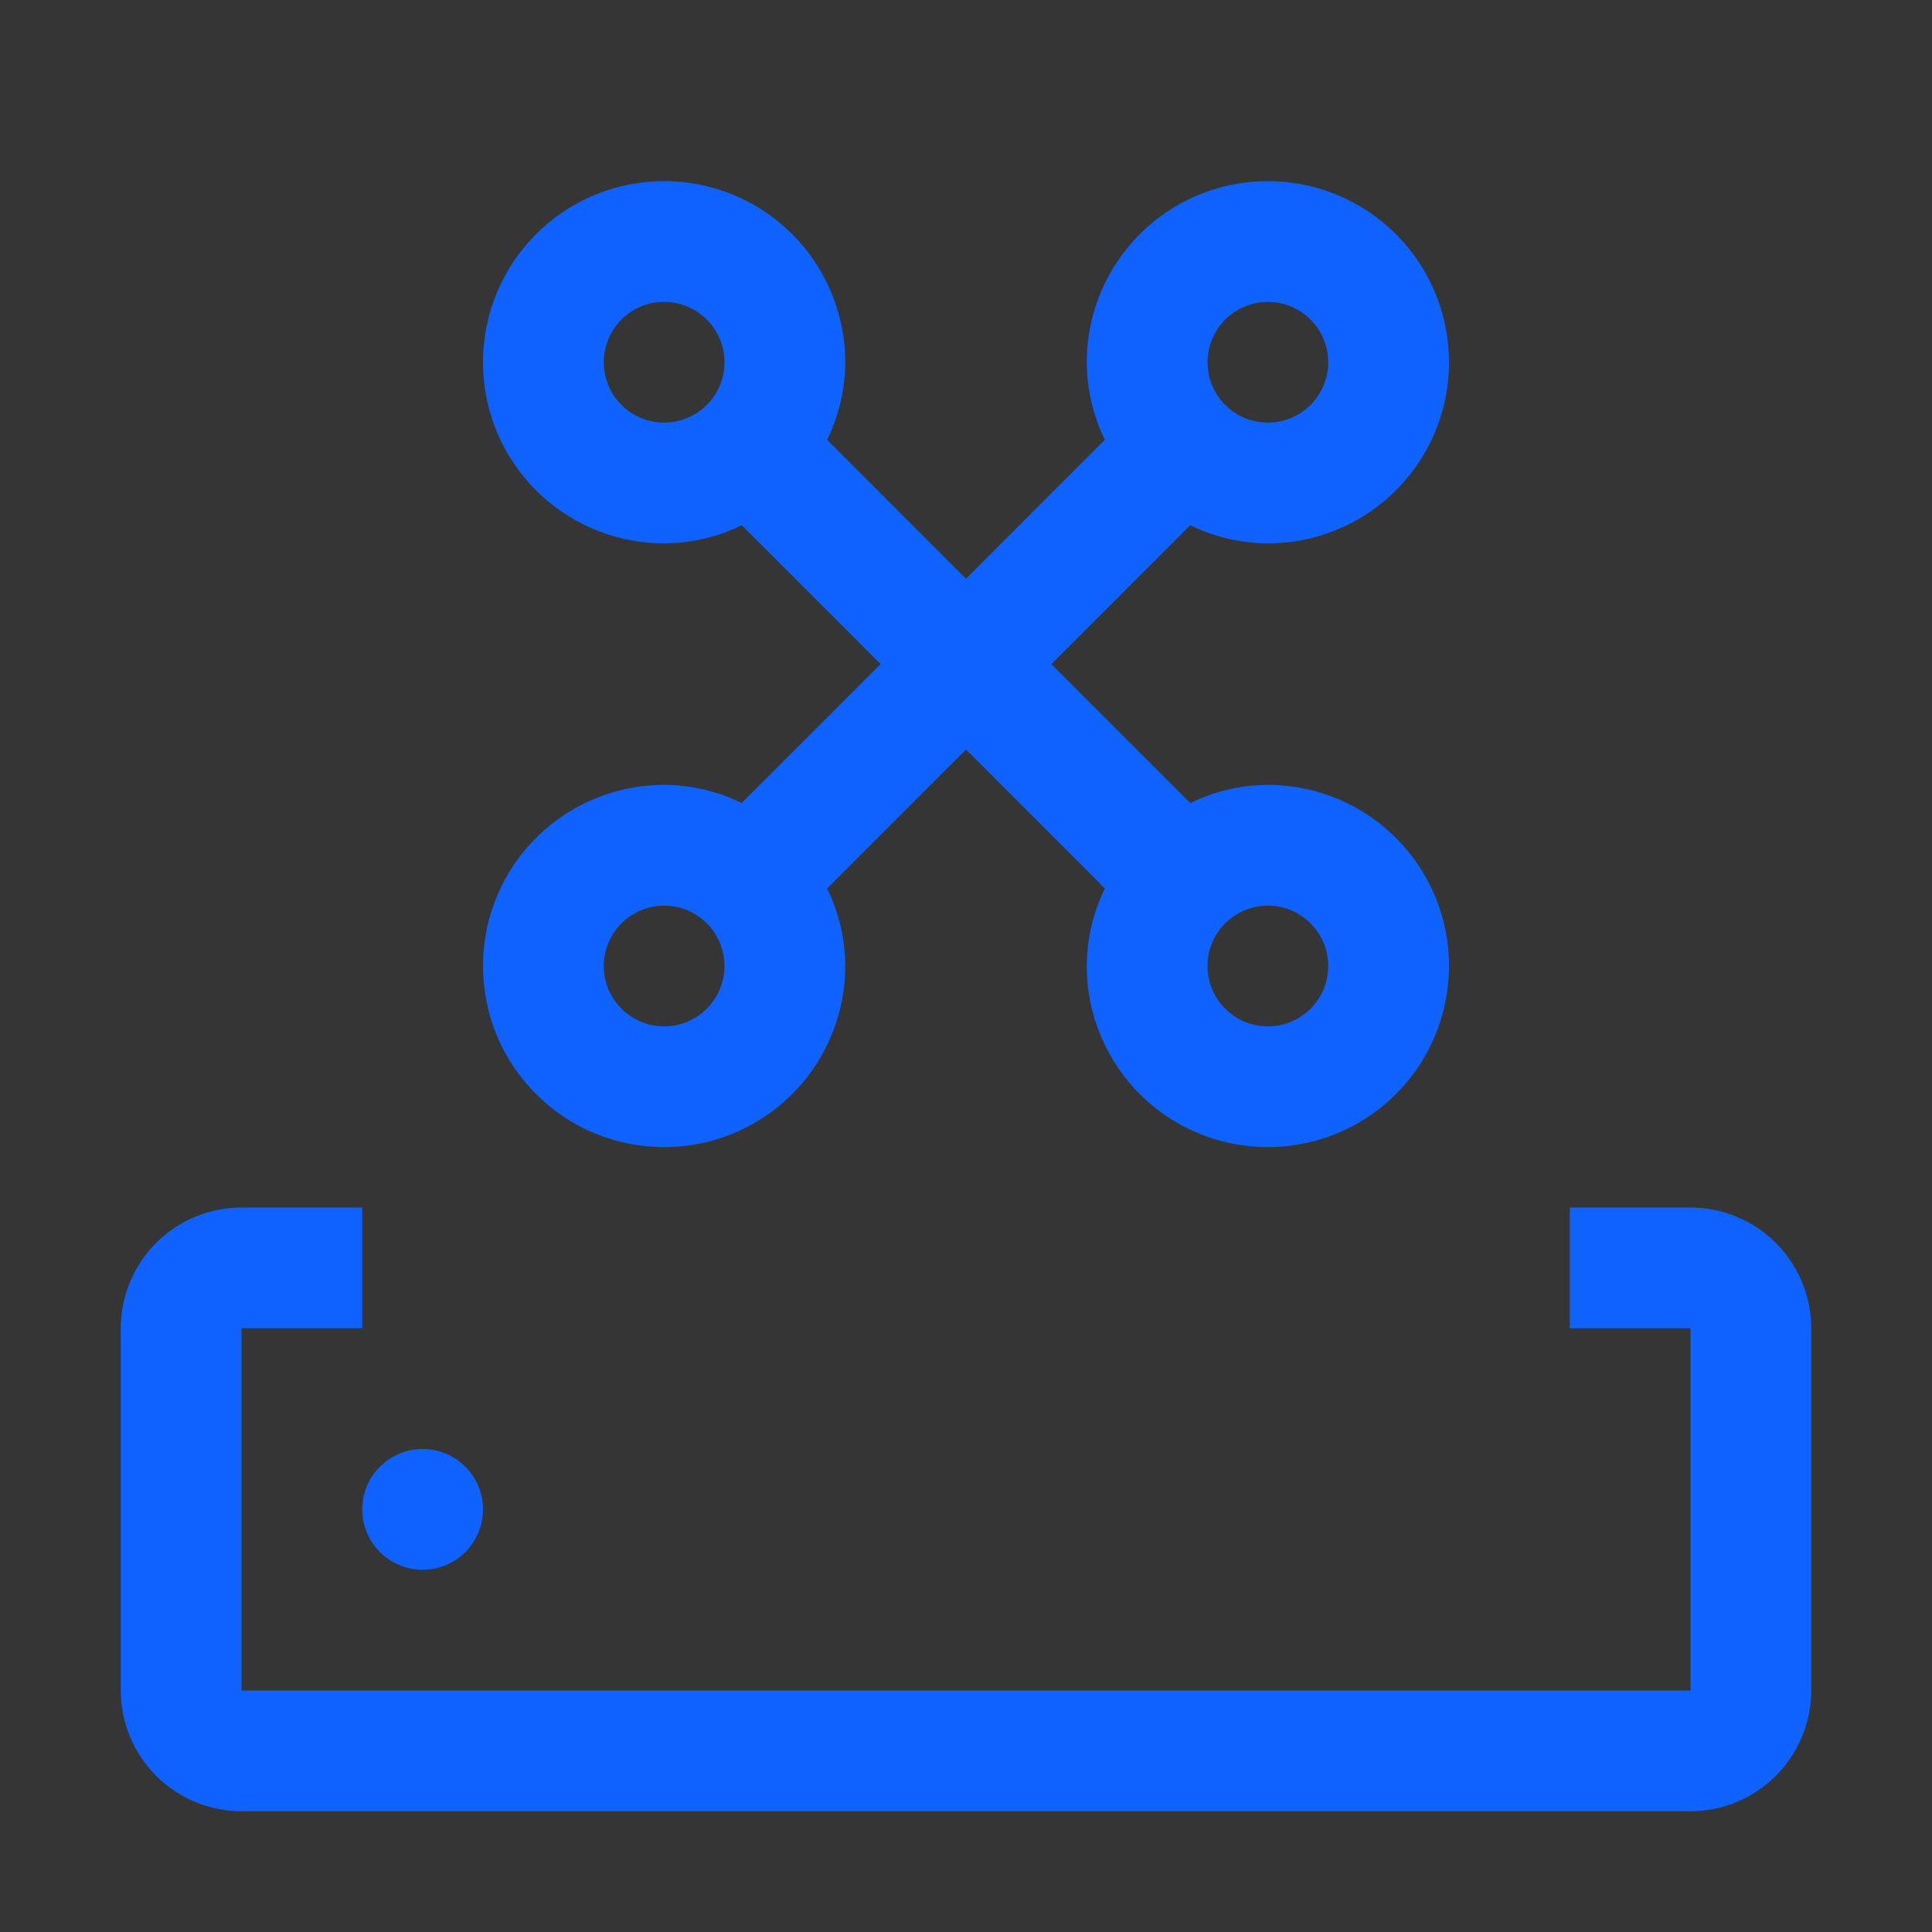
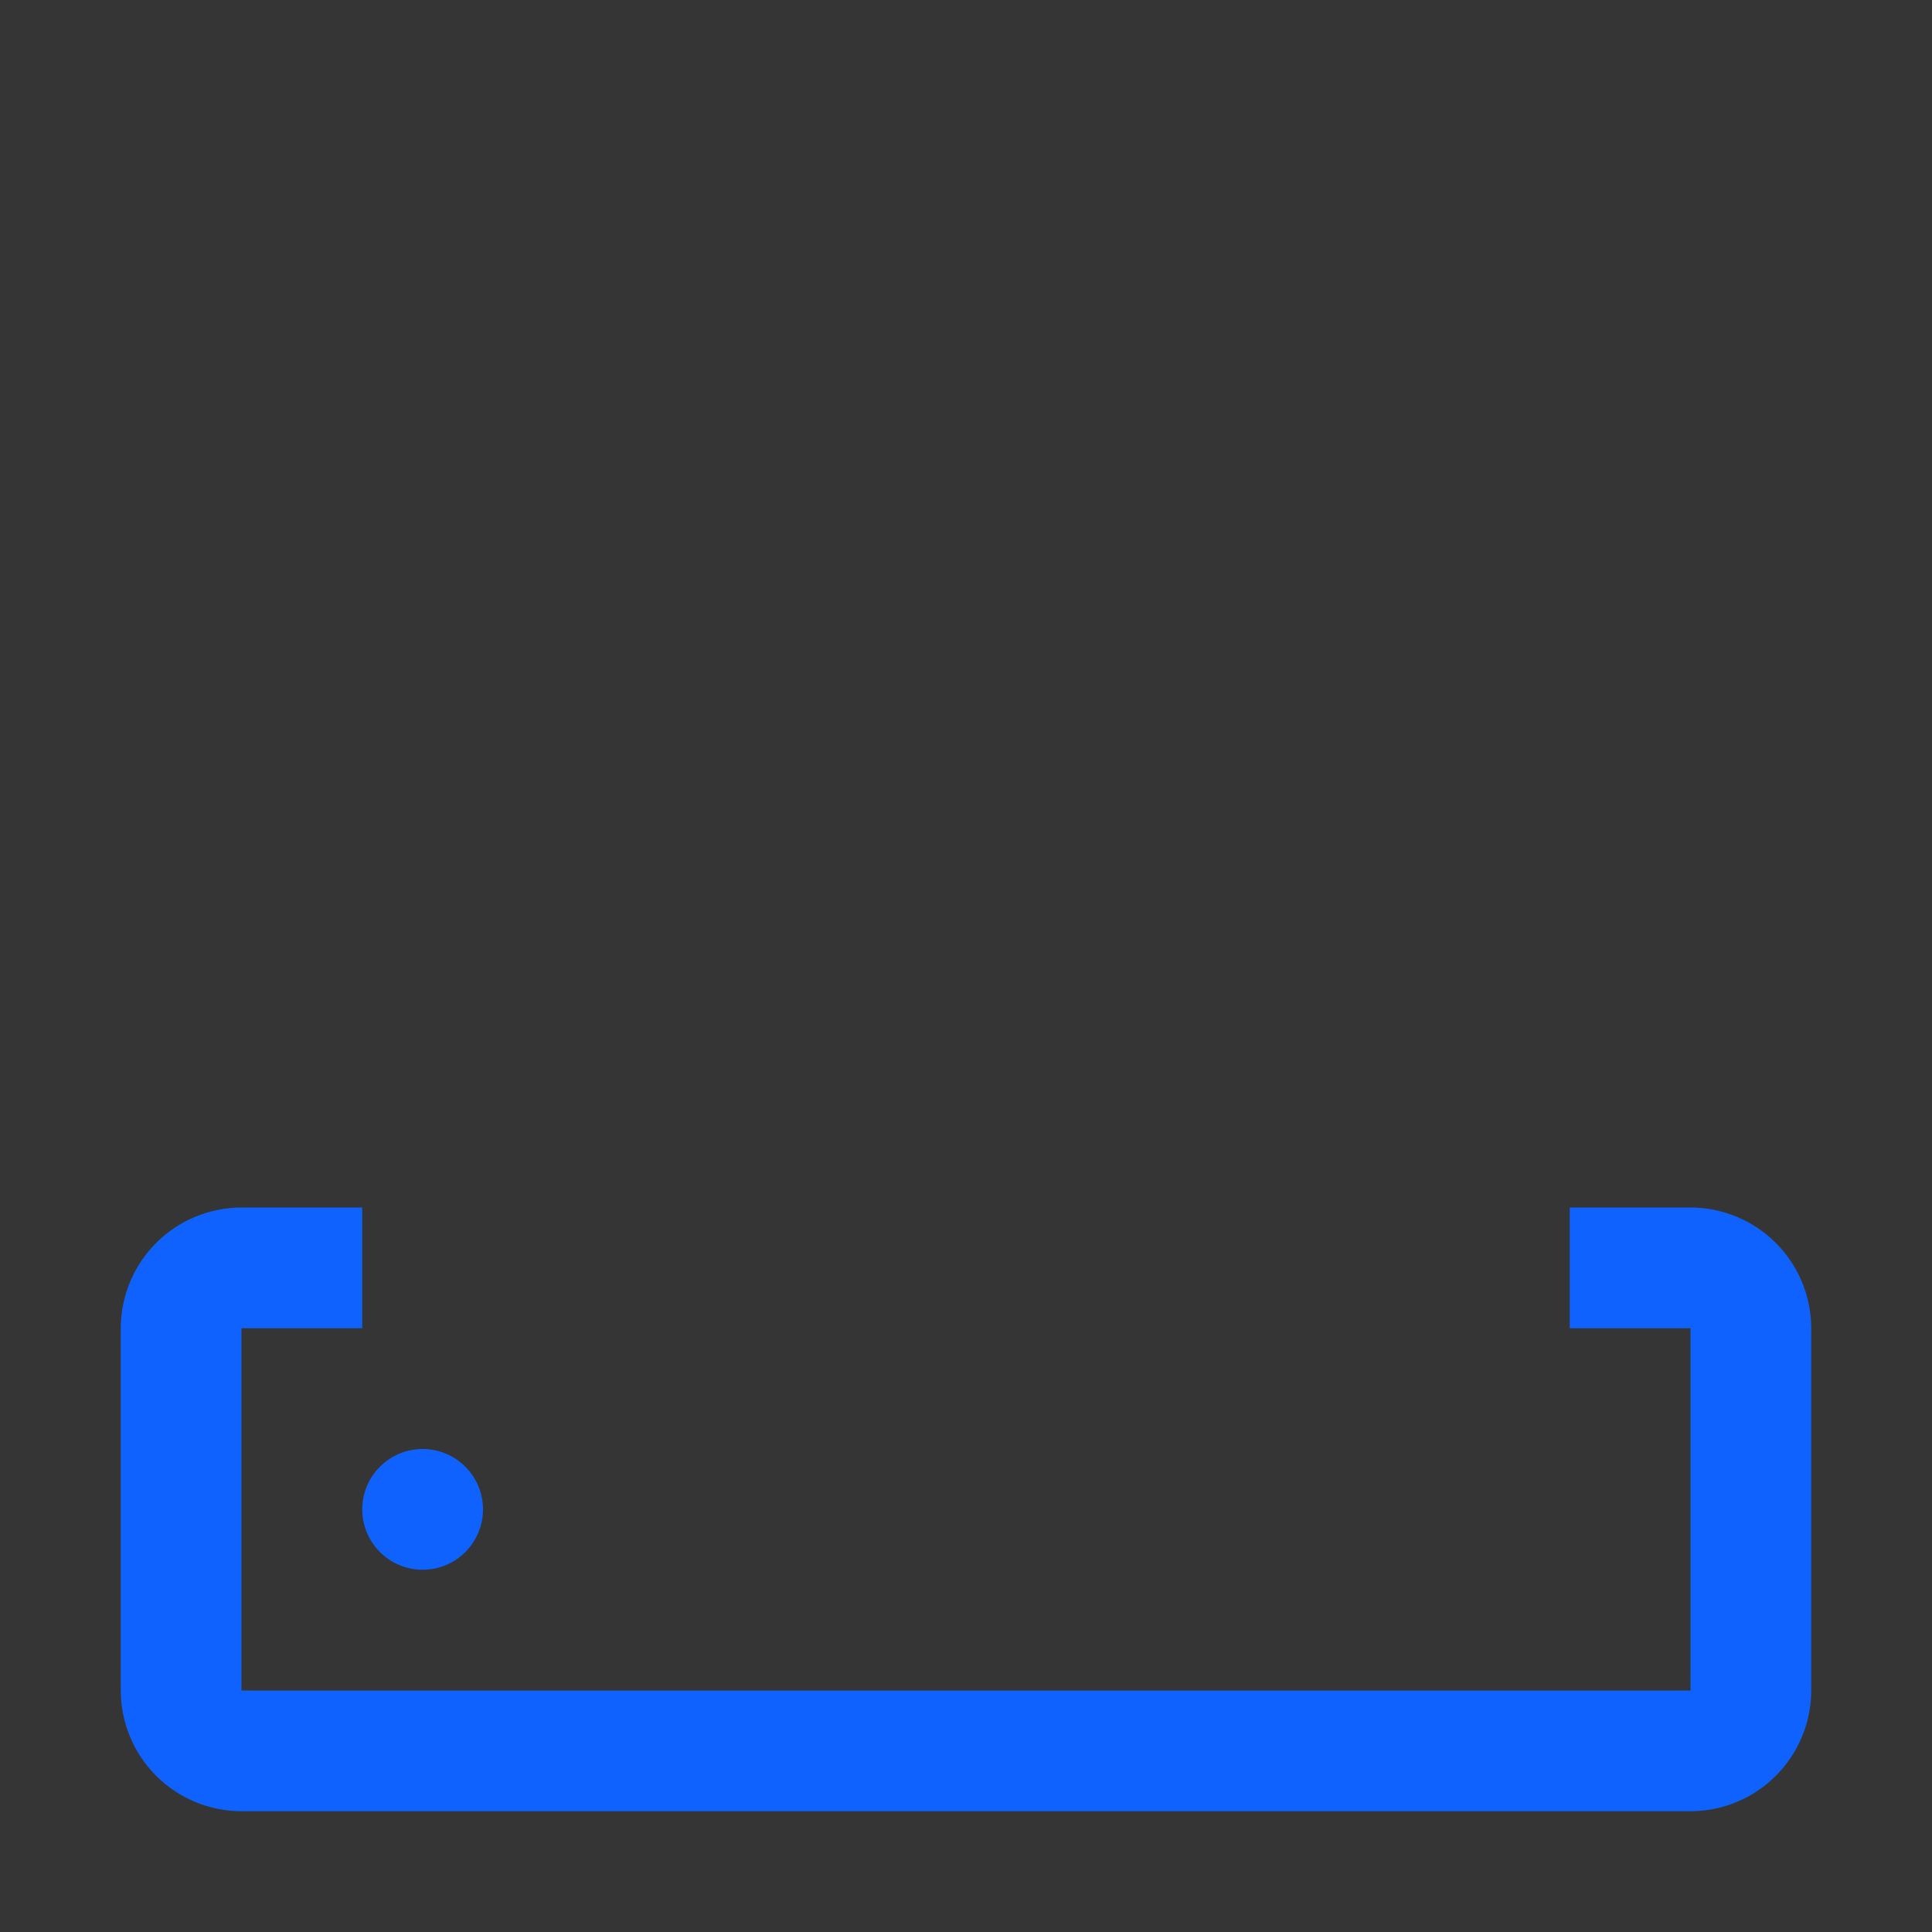
<svg xmlns="http://www.w3.org/2000/svg" width="32" height="32" viewBox="0 0 32 32" fill="none">
  <rect x="0" y="0" width="32" height="32" fill="#333333" stroke="none" />
  <rect width="32" height="32" fill="white" fill-opacity="0.01" style="mix-blend-mode:multiply" />
  <path d="M28 20H26V22H28V28H4V22H6V20H4C3.47 20.001 2.961 20.212 2.586 20.587C2.212 20.961 2.001 21.47 2 22V28C2.001 28.53 2.212 29.039 2.586 29.413C2.961 29.788 3.47 29.999 4 30H28C28.53 29.999 29.039 29.788 29.413 29.413C29.788 29.039 29.999 28.53 30 28V22C29.999 21.47 29.788 20.961 29.413 20.587C29.039 20.212 28.53 20.001 28 20Z" fill="#0F62FE" />
  <path d="M7 26C7.552 26 8 25.552 8 25C8 24.448 7.552 24 7 24C6.448 24 6 24.448 6 25C6 25.552 6.448 26 7 26Z" fill="#0F62FE" />
-   <path d="M21 13C20.554 13.002 20.115 13.105 19.715 13.301L17.414 11L19.714 8.699C20.115 8.895 20.554 8.998 21 9C21.593 9 22.173 8.824 22.667 8.494C23.16 8.165 23.545 7.696 23.772 7.148C23.999 6.6 24.058 5.997 23.942 5.415C23.827 4.833 23.541 4.298 23.121 3.879C22.702 3.459 22.167 3.173 21.585 3.058C21.003 2.942 20.4 3.001 19.852 3.228C19.304 3.455 18.835 3.84 18.506 4.333C18.176 4.827 18 5.407 18 6C18.002 6.445 18.105 6.885 18.3 7.285L16 9.586L13.7 7.285C13.895 6.885 13.998 6.445 14 6C14 5.407 13.824 4.827 13.494 4.333C13.165 3.84 12.696 3.455 12.148 3.228C11.6 3.001 10.997 2.942 10.415 3.058C9.833 3.173 9.298 3.459 8.879 3.879C8.459 4.298 8.173 4.833 8.058 5.415C7.942 5.997 8.001 6.6 8.228 7.148C8.455 7.696 8.84 8.165 9.333 8.494C9.827 8.824 10.407 9 11 9C11.446 8.998 11.885 8.895 12.285 8.699L14.586 11L12.285 13.301C11.885 13.105 11.446 13.002 11 13C10.407 13 9.827 13.176 9.333 13.506C8.84 13.835 8.455 14.304 8.228 14.852C8.001 15.4 7.942 16.003 8.058 16.585C8.173 17.167 8.459 17.702 8.879 18.121C9.298 18.541 9.833 18.827 10.415 18.942C10.997 19.058 11.6 18.999 12.148 18.772C12.696 18.545 13.165 18.16 13.494 17.667C13.824 17.173 14 16.593 14 16C13.998 15.555 13.895 15.115 13.7 14.715L16 12.414L18.3 14.715C18.105 15.115 18.002 15.555 18 16C18 16.593 18.176 17.173 18.506 17.667C18.835 18.16 19.304 18.545 19.852 18.772C20.4 18.999 21.003 19.058 21.585 18.942C22.167 18.827 22.702 18.541 23.121 18.121C23.541 17.702 23.827 17.167 23.942 16.585C24.058 16.003 23.999 15.4 23.772 14.852C23.545 14.304 23.16 13.835 22.667 13.506C22.173 13.176 21.593 13 21 13ZM21 5C21.198 5 21.391 5.059 21.556 5.169C21.72 5.278 21.848 5.435 21.924 5.617C22 5.8 22.019 6.001 21.981 6.195C21.942 6.389 21.847 6.567 21.707 6.707C21.567 6.847 21.389 6.942 21.195 6.981C21.001 7.019 20.8 7 20.617 6.924C20.435 6.848 20.278 6.72 20.169 6.556C20.059 6.391 20 6.198 20 6C20 5.735 20.106 5.481 20.293 5.293C20.481 5.106 20.735 5 21 5ZM10 6C10 5.802 10.059 5.609 10.168 5.444C10.278 5.28 10.435 5.152 10.617 5.076C10.8 5 11.001 4.981 11.195 5.019C11.389 5.058 11.567 5.153 11.707 5.293C11.847 5.433 11.942 5.611 11.981 5.805C12.019 5.999 12 6.2 11.924 6.383C11.848 6.565 11.72 6.722 11.556 6.831C11.391 6.941 11.198 7 11 7C10.735 7 10.481 6.894 10.293 6.707C10.106 6.519 10 6.265 10 6ZM11 17C10.802 17 10.609 16.941 10.444 16.831C10.28 16.722 10.152 16.565 10.076 16.383C10 16.2 9.981 15.999 10.019 15.805C10.058 15.611 10.153 15.433 10.293 15.293C10.433 15.153 10.611 15.058 10.805 15.019C10.999 14.981 11.2 15 11.383 15.076C11.565 15.152 11.722 15.28 11.832 15.444C11.941 15.609 12 15.802 12 16C12 16.265 11.894 16.519 11.707 16.707C11.519 16.894 11.265 17 11 17ZM21 17C20.802 17 20.609 16.941 20.444 16.831C20.28 16.722 20.152 16.565 20.076 16.383C20 16.2 19.981 15.999 20.019 15.805C20.058 15.611 20.153 15.433 20.293 15.293C20.433 15.153 20.611 15.058 20.805 15.019C20.999 14.981 21.2 15 21.383 15.076C21.565 15.152 21.722 15.28 21.831 15.444C21.941 15.609 22 15.802 22 16C22 16.265 21.894 16.519 21.707 16.707C21.519 16.894 21.265 17 21 17Z" fill="#0F62FE" />
</svg>